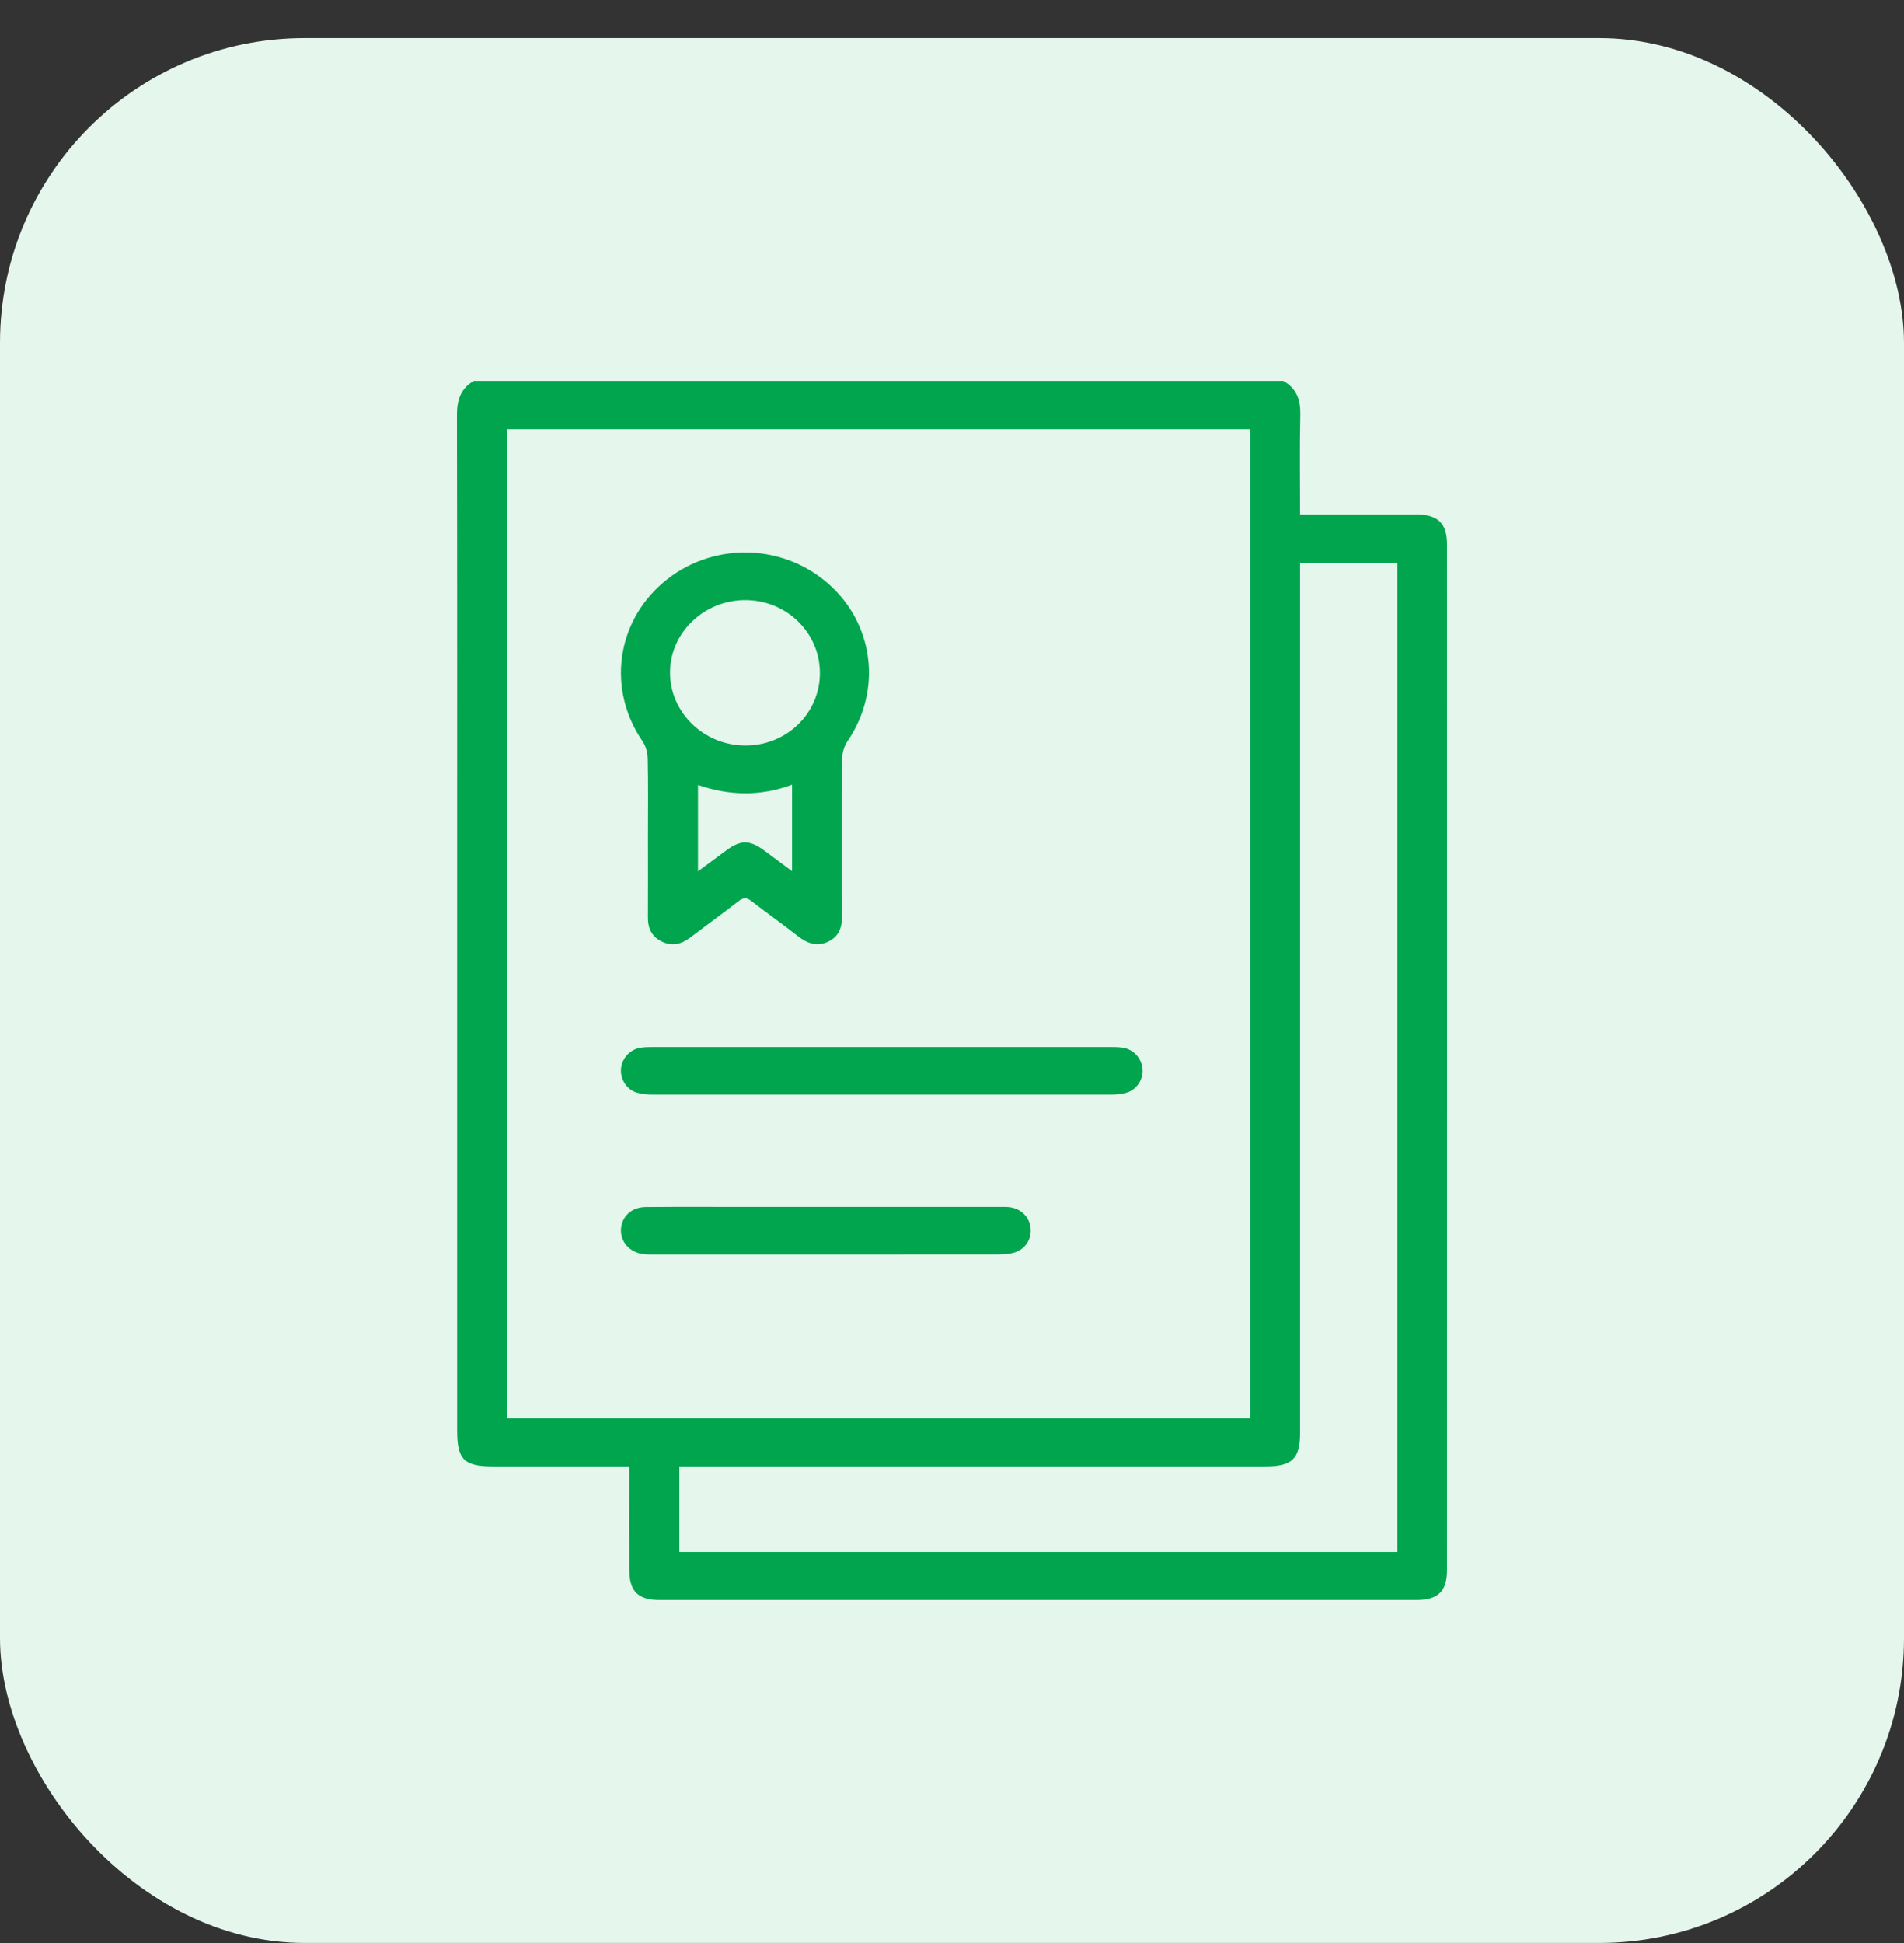
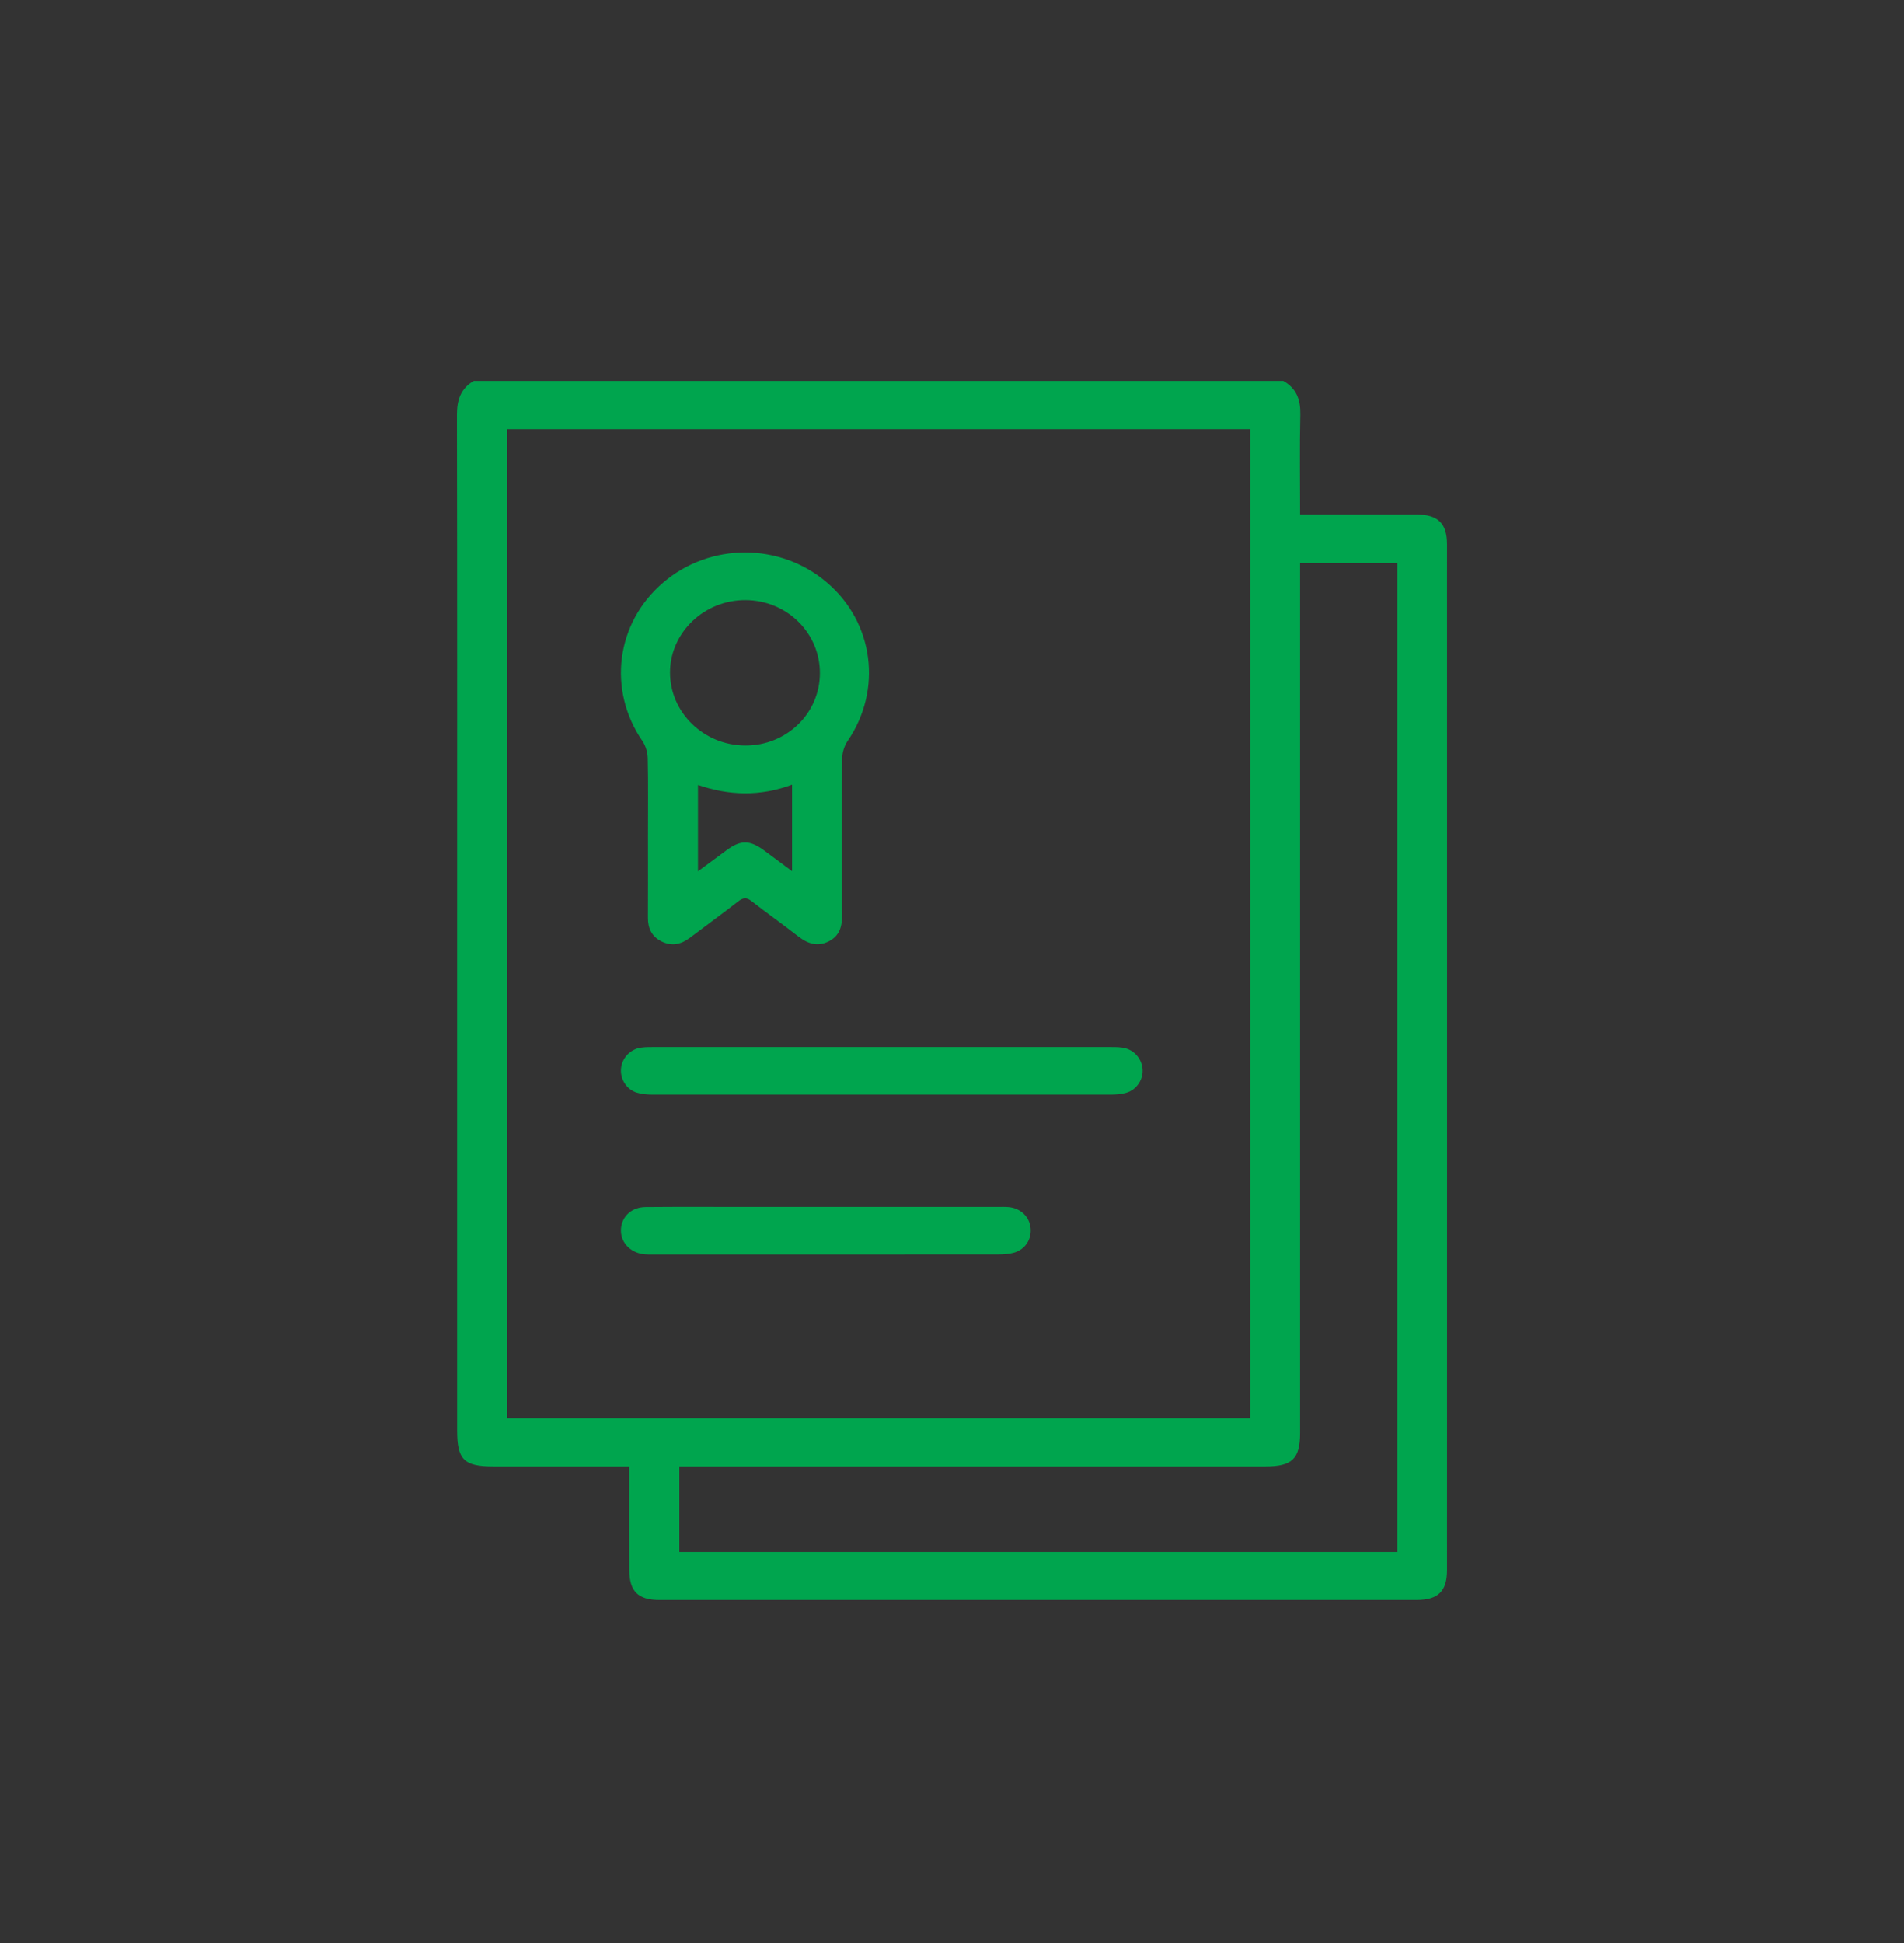
<svg xmlns="http://www.w3.org/2000/svg" width="50" height="51" viewBox="0 0 50 51" fill="none">
  <rect x="0" y="0" width="50" height="51" fill="#333333" stroke="none" />
-   <rect y="0.999" width="50" height="50" rx="8" fill="#E5F6ED" />
  <path d="M37.195 13.504C36.293 13.502 35.392 13.504 34.49 13.504H34.141C34.141 12.597 34.127 11.743 34.147 10.889C34.156 10.502 34.054 10.198 33.7 9.999H12.441C12.091 10.203 11.999 10.508 12 10.893C12.009 15.466 12.005 20.038 12.005 24.611V37.548C12.005 38.317 12.185 38.493 12.964 38.493H16.525V38.869C16.525 39.651 16.522 40.432 16.526 41.214C16.529 41.774 16.757 41.998 17.321 41.998C23.946 41.998 30.57 41.998 37.194 41.998C37.761 41.998 37.999 41.772 37.999 41.221C38.001 32.243 38.001 23.264 37.999 14.284C37.999 13.735 37.759 13.505 37.195 13.504ZM13.319 37.226V11.265H32.828V37.226H13.319ZM36.694 40.739H17.84V38.493H33.219C33.935 38.493 34.141 38.295 34.141 37.605V14.778H36.694V40.739Z" fill="#00A54E" />
  <path d="M21.713 15.288C20.481 14.239 18.651 14.239 17.418 15.289C16.174 16.349 15.948 18.106 16.87 19.45C16.957 19.577 17.007 19.753 17.01 19.907C17.025 20.593 17.016 21.28 17.016 21.967C17.016 22.674 17.019 23.382 17.015 24.089C17.014 24.364 17.113 24.578 17.367 24.707C17.636 24.844 17.883 24.791 18.116 24.615C18.538 24.296 18.968 23.985 19.386 23.659C19.52 23.555 19.608 23.551 19.743 23.658C20.143 23.971 20.561 24.264 20.962 24.577C21.209 24.769 21.464 24.858 21.762 24.709C22.045 24.566 22.114 24.322 22.113 24.029C22.106 22.654 22.105 21.281 22.116 19.908C22.117 19.754 22.171 19.579 22.258 19.451C23.177 18.107 22.95 16.34 21.713 15.288ZM20.8 22.867C20.533 22.669 20.3 22.494 20.064 22.321C19.685 22.044 19.45 22.044 19.078 22.318C18.839 22.492 18.603 22.669 18.329 22.871V20.604C19.144 20.883 19.961 20.909 20.8 20.596V22.867ZM19.568 19.569C18.475 19.564 17.586 18.694 17.595 17.637C17.604 16.594 18.501 15.744 19.583 15.751C20.666 15.759 21.534 16.614 21.531 17.671C21.529 18.728 20.654 19.574 19.568 19.569Z" fill="#00A54E" />
  <path d="M29.59 28.678C29.46 28.719 29.316 28.731 29.178 28.731C25.163 28.733 21.148 28.733 17.133 28.731C16.995 28.731 16.851 28.719 16.721 28.679C16.448 28.593 16.281 28.318 16.309 28.042C16.338 27.764 16.555 27.534 16.843 27.497C16.97 27.48 17.099 27.483 17.228 27.483C19.204 27.483 21.179 27.483 23.155 27.483C25.129 27.483 27.105 27.483 29.08 27.483C29.209 27.483 29.339 27.48 29.466 27.497C29.754 27.534 29.968 27.759 30.002 28.041C30.035 28.311 29.863 28.593 29.59 28.678Z" fill="#00A54E" />
  <path d="M26.635 32.878C26.505 32.916 26.361 32.926 26.224 32.926C23.197 32.929 20.17 32.929 17.143 32.928C17.058 32.928 16.971 32.93 16.886 32.918C16.522 32.865 16.28 32.581 16.308 32.246C16.336 31.92 16.593 31.684 16.959 31.682C17.829 31.674 18.698 31.679 19.567 31.679C20.276 31.678 20.983 31.679 21.692 31.679H26.2C26.297 31.679 26.394 31.674 26.489 31.684C26.798 31.712 27.03 31.933 27.063 32.224C27.097 32.52 26.93 32.789 26.635 32.878Z" fill="#00A54E" />
</svg>